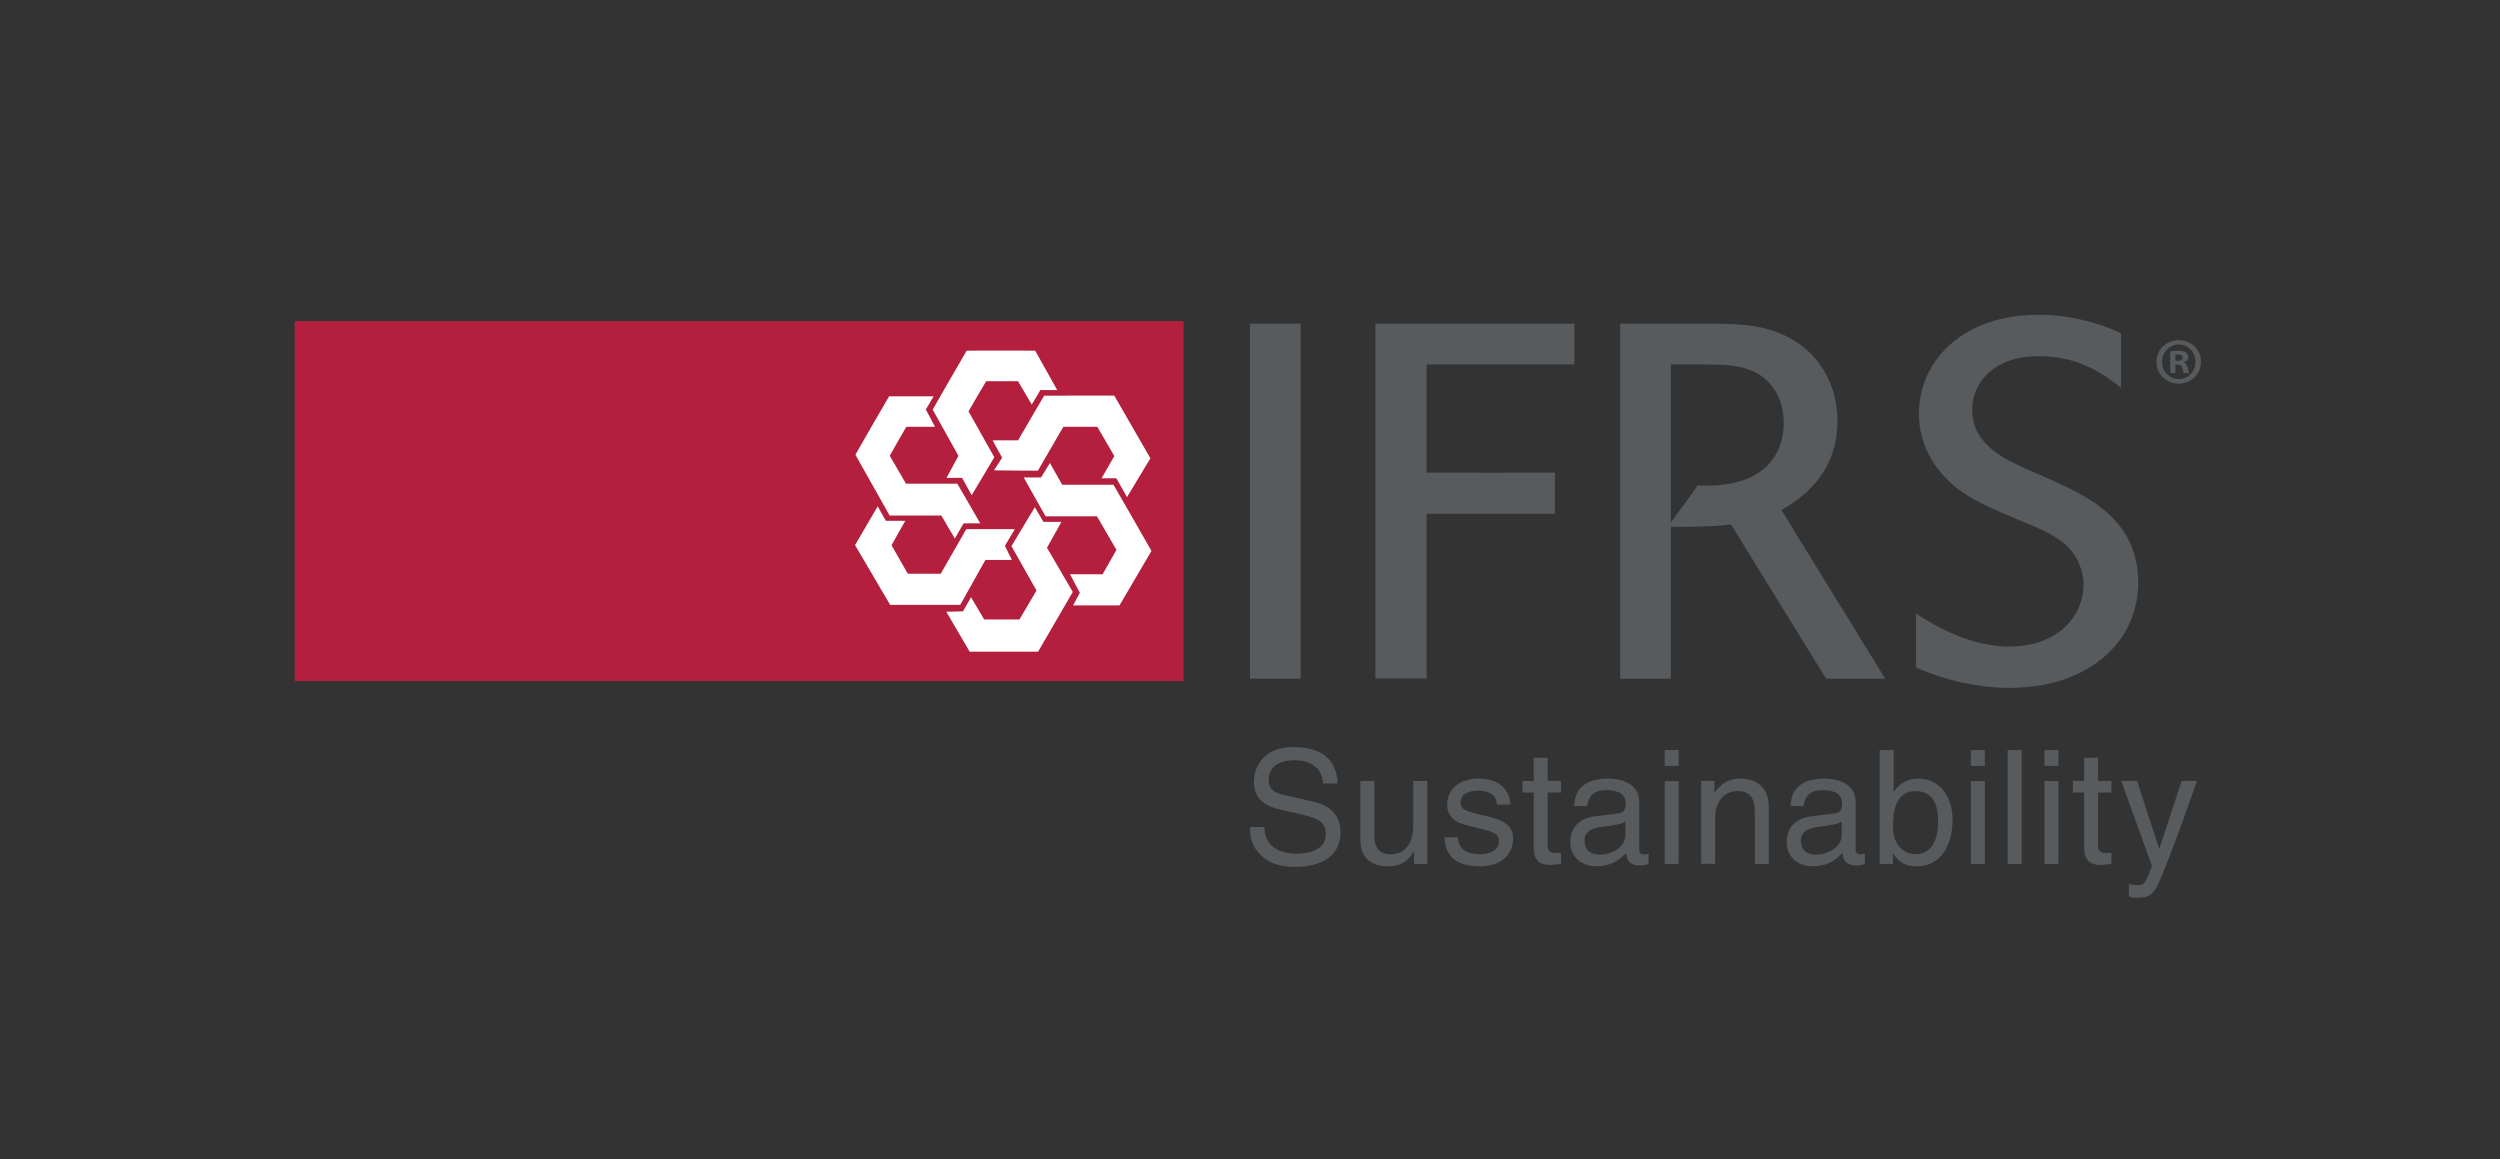
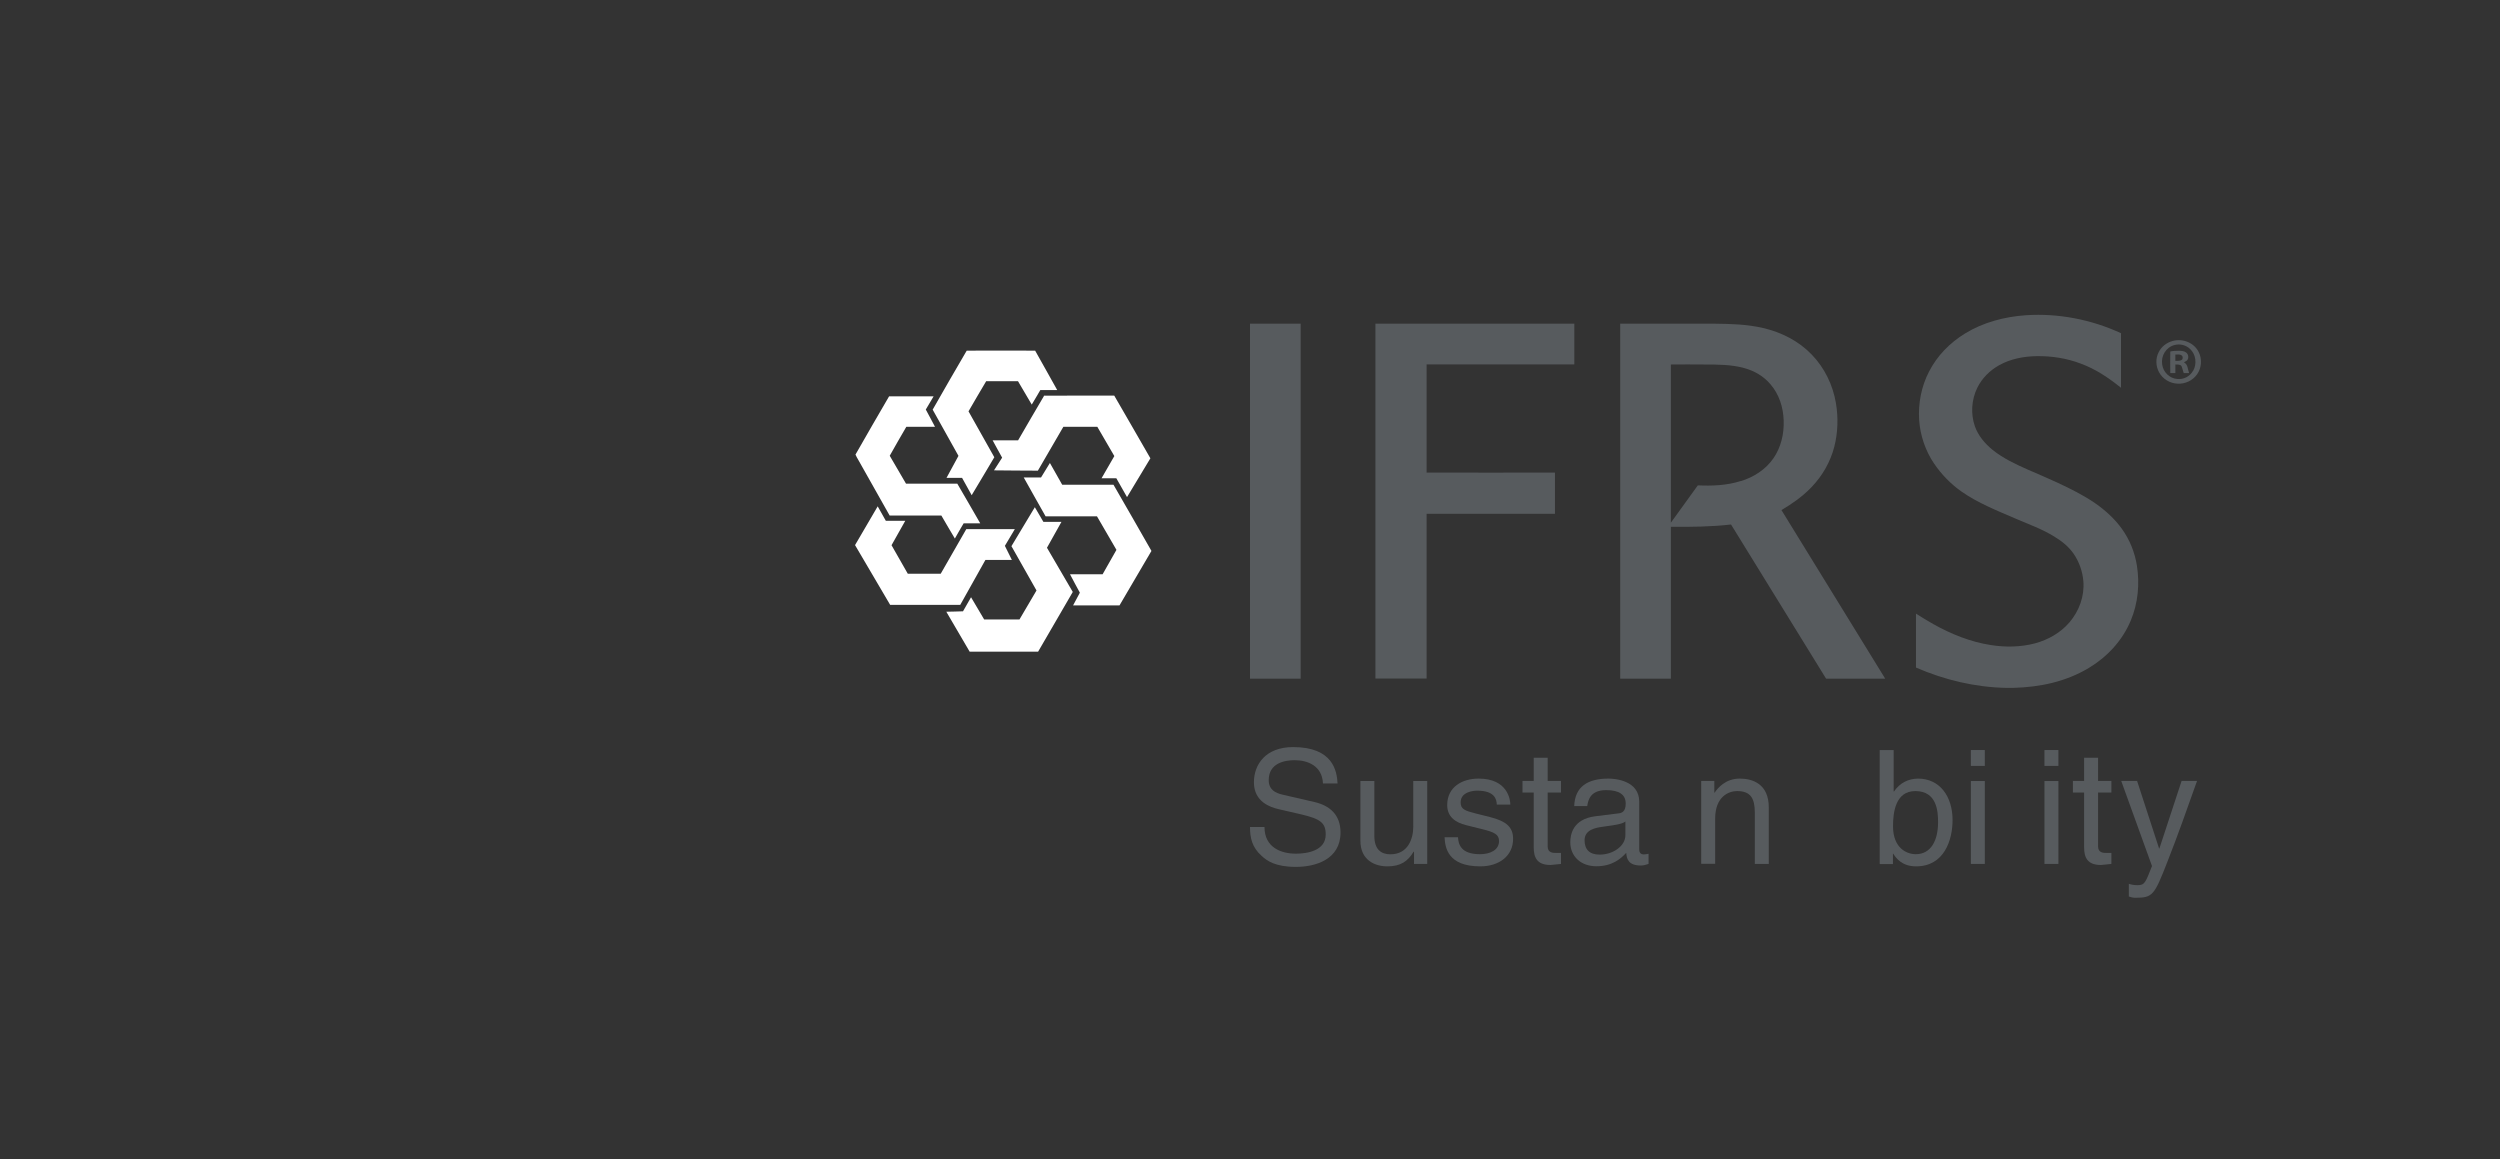
<svg xmlns="http://www.w3.org/2000/svg" version="1.1" viewBox="0 0 236.42 109.61">
  <rect x="0" y="0" width="236.42" height="109.61" fill="#333333" stroke="none" />
  <defs>
    <style>
      .cls-1 {
        fill: #fff;
      }

      .cls-2 {
        fill: #b31f3c;
      }

      .cls-3 {
        fill: #575b5e;
      }
    </style>
  </defs>
  <g>
    <g id="Layer_1">
      <g>
        <path class="cls-3" d="M191.6,29.81c3.07-.2,6.19.41,8.98,1.7,0,1.72,0,3.44,0,5.16-1.18-.94-2.39-1.77-3.82-2.29-1.32-.5-2.73-.72-4.15-.7-1.22.02-2.46.25-3.54.85-.89.49-1.63,1.23-2.08,2.14-.55,1.12-.64,2.47-.23,3.64.32.9.94,1.63,1.67,2.23.99.8,2.2,1.37,3.36,1.88.93.39,1.85.81,2.77,1.22,1.22.57,2.48,1.19,3.59,1.96.95.66,1.84,1.47,2.52,2.42.73,1.02,1.21,2.21,1.41,3.45.28,1.75.11,3.58-.58,5.22-.79,1.89-2.22,3.43-3.97,4.48-2.17,1.3-4.64,1.82-7.15,1.88h-.67c-2.94-.06-5.82-.75-8.52-1.92,0-1.7,0-3.4,0-5.1.54.34,1.08.68,1.64.99,1.67.94,3.53,1.69,5.43,1.98,1.38.22,2.83.2,4.19-.16,1.25-.34,2.41-1,3.26-1.99.91-1.07,1.43-2.48,1.31-3.89-.08-.93-.4-1.85-.94-2.62-.48-.68-1.12-1.18-1.83-1.61-1.15-.71-2.35-1.13-3.58-1.66-1.76-.76-3.64-1.5-5.21-2.61-1-.71-1.86-1.6-2.55-2.61-.83-1.22-1.32-2.67-1.42-4.14-.1-1.57.21-3.16.93-4.56.77-1.51,1.98-2.74,3.42-3.62,1.73-1.06,3.74-1.58,5.75-1.72" />
-         <path class="cls-2" d="M27.86,30.37c11.35,0,22.74,0,34.09,0,16.66,0,33.32,0,49.98,0,0,11.34,0,22.68,0,34.03-19.97,0-39.94,0-59.9,0-8.05,0-16.11,0-24.16,0V30.37Z" />
        <path class="cls-3" d="M118.21,30.61c1.6,0,3.2,0,4.79,0,0,11.19,0,22.38,0,33.57-1.6,0-3.2,0-4.79,0,0-11.19,0-22.38,0-33.57" />
        <path class="cls-3" d="M130.07,30.61c6.27,0,12.54,0,18.81,0,0,1.28,0,2.57,0,3.85-4.66,0-9.31,0-13.97,0,0,3.41,0,6.82,0,10.23,4.04.02,8.1,0,12.14,0,0,1.3,0,2.6,0,3.9-4.05,0-8.09,0-12.14,0,0,5.19,0,10.39,0,15.58-1.61,0-3.22,0-4.84,0,0-11.19,0-22.38,0-33.57" />
        <path class="cls-1" d="M97.88,33.14c.69,1.25,1.41,2.49,2.1,3.75-.54,0-1.07,0-1.6,0-.27.45-.53.92-.81,1.37-.43-.74-.87-1.47-1.3-2.21-1,0-2.01,0-3.01,0-.56.95-1.12,1.89-1.67,2.85.81,1.45,1.63,2.89,2.44,4.34-.7,1.2-1.43,2.39-2.14,3.59-.31-.54-.6-1.09-.91-1.64-.49,0-.98,0-1.47,0,.37-.7.76-1.38,1.13-2.08-.82-1.45-1.62-2.92-2.44-4.37,1.06-1.87,2.14-3.73,3.22-5.58,2.16-.01,4.32,0,6.48,0" />
        <path class="cls-3" d="M207.39,35.07c-.3.53-.88.83-1.48.77-.74-.05-1.35-.65-1.44-1.39-.12-.8.37-1.62,1.17-1.82.52-.14,1.09,0,1.48.38.55.52.65,1.41.28,2.06M207.93,33.3c-.44-.89-1.49-1.31-2.45-1.06-.57.15-1.08.53-1.34,1.07-.3.58-.28,1.3.03,1.88.34.64,1.02,1.06,1.74,1.09.73.05,1.45-.29,1.87-.89.42-.6.48-1.43.15-2.09" />
        <path class="cls-3" d="M206.38,33.98c-.17.18-.44.14-.66.15,0-.2,0-.4,0-.6.18,0,.41-.04.57.06.14.09.15.24.09.39M206.53,34.26c.1-.06.24-.11.31-.2.18-.22.11-.57-.11-.73-.19-.14-.43-.15-.66-.16-.28,0-.56.01-.83.07-.02.68,0,1.36,0,2.04.16,0,.32,0,.48,0,0-.27,0-.54,0-.81.19.01.46-.03.58.15.09.21.13.45.21.66h.51c-.15-.39-.09-.79-.49-1.02" />
        <path class="cls-3" d="M164.62,45.49c-1.33.42-2.68.47-4.06.41-.85,1.18-1.7,2.36-2.55,3.53,0-4.97,0-10,0-14.96,1.05-.02,2.11,0,3.16,0,1.24,0,2.59,0,3.79.34.95.26,1.83.77,2.47,1.53.83.96,1.21,2.19,1.25,3.44.04,1.26-.25,2.51-.97,3.56-.73,1.06-1.87,1.79-3.09,2.16M168.48,48.23c1.03-.61,2-1.29,2.83-2.16,1.02-1.06,1.78-2.37,2.15-3.8.35-1.35.39-2.78.16-4.15-.29-1.72-1.08-3.34-2.29-4.59-1.24-1.29-2.87-2.11-4.6-2.51-1.54-.36-3.04-.39-4.61-.41-2.97,0-5.93,0-8.9,0,0,11.19,0,22.38,0,33.57,1.6,0,3.19,0,4.79,0,0-4.79,0-9.58,0-14.36,1.89.01,3.81,0,5.69-.22,3,4.86,5.99,9.72,8.99,14.58,1.86,0,3.73,0,5.59,0-3.27-5.32-6.54-10.63-9.81-15.94" />
        <path class="cls-1" d="M98.71,37.42c2.21-.02,4.45,0,6.66-.01,1.14,1.98,2.29,3.95,3.42,5.93-.74,1.22-1.47,2.45-2.21,3.67-.34-.59-.67-1.19-1.01-1.78-.47,0-.93,0-1.4,0,.41-.7.8-1.4,1.21-2.1-.54-.93-1.07-1.85-1.61-2.77-1.07,0-2.14,0-3.21,0-.8,1.38-1.6,2.77-2.41,4.15-1.38,0-2.77-.02-4.15-.03.25-.4.51-.8.77-1.2-.3-.55-.61-1.09-.9-1.64.8,0,1.61,0,2.41,0,.82-1.39,1.62-2.82,2.45-4.2" />
        <path class="cls-1" d="M84.07,37.48c1.4,0,2.81,0,4.22,0-.24.42-.5.83-.74,1.25.3.54.58,1.09.87,1.63-.9,0-1.81,0-2.71,0-.53.91-1.06,1.83-1.57,2.74.51.88,1.02,1.76,1.54,2.64,1.62,0,3.24,0,4.85,0,.72,1.25,1.46,2.5,2.17,3.75-.53,0-1.05,0-1.57,0-.28.48-.56.95-.83,1.44-.44-.72-.85-1.46-1.28-2.18-1.63,0-3.26,0-4.89,0-.99-1.76-1.98-3.51-2.97-5.27-.09-.16-.19-.32-.26-.49,1.05-1.83,2.11-3.69,3.18-5.51" />
        <path class="cls-1" d="M99.28,43.77c.39.69.78,1.38,1.17,2.07,1.62,0,3.24,0,4.85,0,1.21,2.08,2.39,4.17,3.59,6.26-1.01,1.72-2.01,3.43-3.02,5.15h-4.39c.21-.4.42-.8.64-1.2-.31-.58-.63-1.15-.93-1.74,1.03,0,2.05,0,3.08,0,.44-.77.88-1.54,1.31-2.31-.61-1.06-1.23-2.12-1.84-3.17-1.62,0-3.24,0-4.86,0-.69-1.23-1.39-2.45-2.07-3.68.55,0,1.09,0,1.64,0,.24-.39.48-.78.71-1.16.04-.07.08-.14.13-.21" />
        <path class="cls-1" d="M83,47.88c.26.46.51.92.77,1.37.61,0,1.23,0,1.84,0-.43.77-.87,1.54-1.3,2.31.51.9,1.03,1.8,1.54,2.7,1.03,0,2.07,0,3.11,0,.81-1.4,1.61-2.81,2.42-4.22,1.53,0,3.06,0,4.59,0-.31.53-.63,1.05-.94,1.58.22.44.44.89.66,1.33-.83,0-1.67,0-2.5,0-.8,1.41-1.59,2.84-2.38,4.25-2.21,0-4.42,0-6.63,0-1.11-1.88-2.21-3.77-3.32-5.65.71-1.23,1.43-2.46,2.15-3.68" />
        <path class="cls-1" d="M97.87,47.98c.27.45.53.91.8,1.37.57,0,1.14,0,1.71,0-.45.82-.92,1.63-1.37,2.45.81,1.39,1.63,2.78,2.44,4.18-1.09,1.89-2.19,3.77-3.28,5.65-2.16,0-4.31,0-6.47,0-.74-1.26-1.47-2.52-2.21-3.78.53,0,1.05-.03,1.58-.04.25-.44.51-.89.76-1.33.42.7.83,1.41,1.24,2.1,1.11,0,2.23,0,3.34,0,.54-.91,1.07-1.83,1.61-2.74-.78-1.4-1.59-2.79-2.37-4.19.74-1.22,1.47-2.45,2.21-3.68" />
        <g>
          <path class="cls-3" d="M125.11,74.08c-.08-1.67-1.46-2.19-2.67-2.19-.92,0-2.46.25-2.46,1.89,0,.91.65,1.21,1.27,1.36l3.07.71c1.4.33,2.45,1.17,2.45,2.88,0,2.55-2.37,3.25-4.21,3.25-2,0-2.77-.6-3.25-1.04-.92-.82-1.1-1.73-1.1-2.73h1.37c0,1.95,1.59,2.52,2.97,2.52,1.05,0,2.82-.27,2.82-1.81,0-1.12-.52-1.48-2.29-1.9l-2.21-.51c-.7-.17-2.29-.66-2.29-2.53,0-1.68,1.1-3.33,3.71-3.33,3.76,0,4.14,2.25,4.2,3.44h-1.36Z" />
          <path class="cls-3" d="M133.72,81.7v-1.14l-.03-.03c-.55.92-1.23,1.4-2.49,1.4-1.15,0-2.55-.56-2.55-2.43v-5.64h1.32v5.2c0,1.29.66,1.73,1.52,1.73,1.66,0,2.16-1.47,2.16-2.61v-4.32h1.32v7.84h-1.24Z" />
          <path class="cls-3" d="M141.55,76.09c-.02-.5-.19-1.32-1.86-1.32-.4,0-1.56.13-1.56,1.11,0,.65.41.79,1.43,1.05l1.32.33c1.63.41,2.21,1,2.21,2.07,0,1.62-1.33,2.6-3.1,2.6-3.1,0-3.33-1.8-3.38-2.75h1.27c.04.62.23,1.6,2.08,1.6.94,0,1.8-.38,1.8-1.24,0-.63-.44-.84-1.56-1.12l-1.53-.38c-1.09-.27-1.81-.83-1.81-1.91,0-1.72,1.43-2.5,2.97-2.5,2.8,0,3,2.07,3,2.46h-1.27Z" />
          <path class="cls-3" d="M146.36,74.95v5.1c0,.61.52.61.79.61h.47v1.04c-.48.04-.85.1-.99.1-1.3,0-1.59-.73-1.59-1.68v-5.17h-1.06v-1.1h1.06v-2.19h1.32v2.19h1.26v1.1h-1.26Z" />
          <path class="cls-3" d="M148.87,76.24c.06-1.87,1.3-2.61,3.24-2.61.63,0,2.91.18,2.91,2.19v4.52c0,.33.17.46.44.46.12,0,.29-.03.44-.06v.96c-.23.06-.42.15-.72.15-1.17,0-1.35-.6-1.39-1.2-.51.55-1.31,1.27-2.83,1.27-1.44,0-2.46-.92-2.46-2.27,0-.66.19-2.19,2.38-2.46l2.17-.27c.31-.03.69-.15.69-.93,0-.83-.6-1.27-1.84-1.27-1.5,0-1.71.92-1.8,1.51h-1.21ZM153.7,77.69c-.21.17-.54.29-2.17.5-.65.09-1.68.28-1.68,1.27,0,.85.44,1.36,1.43,1.36,1.23,0,2.43-.79,2.43-1.84v-1.29Z" />
-           <path class="cls-3" d="M157.43,72.43v-1.5h1.32v1.5h-1.32ZM158.75,81.7h-1.32v-7.84h1.32v7.84Z" />
          <path class="cls-3" d="M167.27,81.7h-1.32v-4.83c0-1.37-.39-2.06-1.68-2.06-.75,0-2.07.48-2.07,2.61v4.27h-1.32v-7.84h1.24v1.11h.03c.28-.42,1.02-1.33,2.37-1.33,1.22,0,2.75.5,2.75,2.73v5.34Z" />
-           <path class="cls-3" d="M169.33,76.24c.06-1.87,1.3-2.61,3.24-2.61.63,0,2.91.18,2.91,2.19v4.52c0,.33.17.46.44.46.12,0,.29-.03.44-.06v.96c-.23.06-.42.15-.72.15-1.17,0-1.35-.6-1.39-1.2-.51.55-1.31,1.27-2.83,1.27-1.44,0-2.46-.92-2.46-2.27,0-.66.19-2.19,2.38-2.46l2.17-.27c.31-.03.69-.15.69-.93,0-.83-.6-1.27-1.84-1.27-1.5,0-1.71.92-1.8,1.51h-1.21ZM174.16,77.69c-.21.17-.54.29-2.17.5-.65.09-1.68.28-1.68,1.27,0,.85.44,1.36,1.43,1.36,1.23,0,2.43-.79,2.43-1.84v-1.29Z" />
          <path class="cls-3" d="M177.76,81.7v-10.77h1.32v3.92h.03c.57-.83,1.35-1.2,2.27-1.22,2.08,0,3.27,1.71,3.27,3.92,0,1.88-.78,4.38-3.45,4.38-1.33,0-1.89-.77-2.16-1.2h-.03v.98h-1.24ZM181.13,74.81c-1.9,0-2.11,2.06-2.11,3.33,0,2.08,1.31,2.64,2.15,2.64,1.44,0,2.11-1.3,2.11-3.03,0-1-.1-2.94-2.15-2.94Z" />
          <path class="cls-3" d="M186.38,72.43v-1.5h1.32v1.5h-1.32ZM187.7,81.7h-1.32v-7.84h1.32v7.84Z" />
-           <path class="cls-3" d="M191.18,81.7h-1.32v-10.77h1.32v10.77Z" />
          <path class="cls-3" d="M193.34,72.43v-1.5h1.32v1.5h-1.32ZM194.66,81.7h-1.32v-7.84h1.32v7.84Z" />
          <path class="cls-3" d="M198.41,74.95v5.1c0,.61.53.61.79.61h.47v1.04c-.48.04-.85.1-.99.1-1.3,0-1.59-.73-1.59-1.68v-5.17h-1.06v-1.1h1.06v-2.19h1.32v2.19h1.26v1.1h-1.26Z" />
          <path class="cls-3" d="M206.32,73.85h1.45c-.91,2.56-1.81,5.13-2.82,7.69-1.24,3.18-1.38,3.36-3.07,3.36-.19,0-.35-.06-.56-.12v-1.2c.17.06.44.13.8.13.69,0,.76-.19,1.39-1.81l-2.91-8.05h1.5l2.08,6.39h.03l2.1-6.39Z" />
        </g>
      </g>
    </g>
  </g>
</svg>